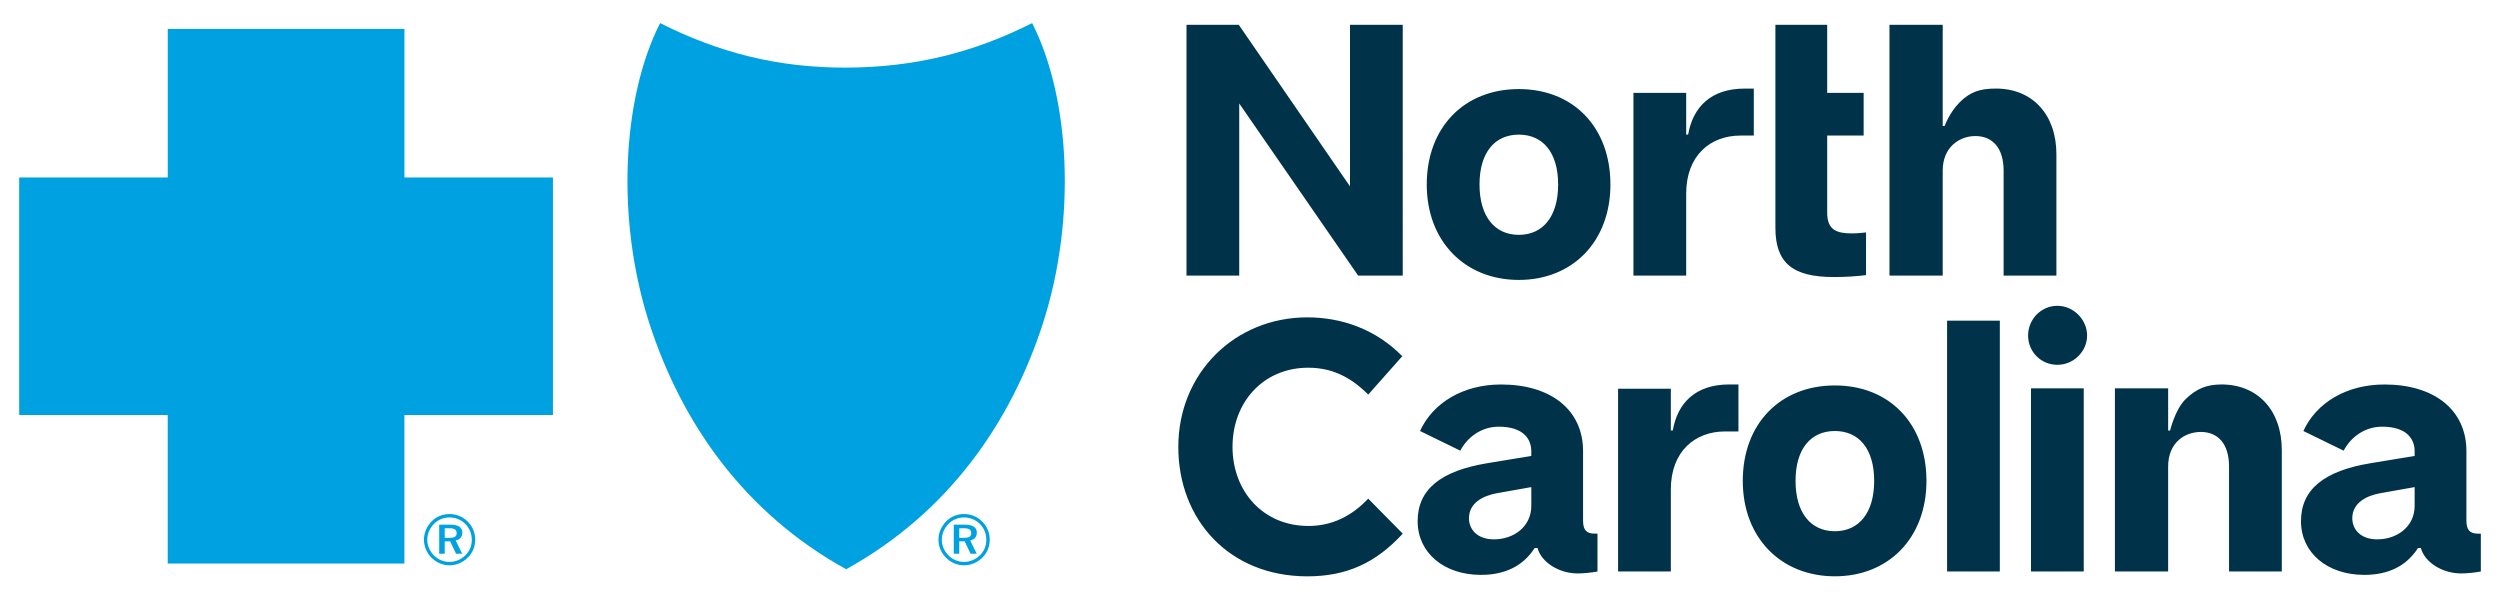
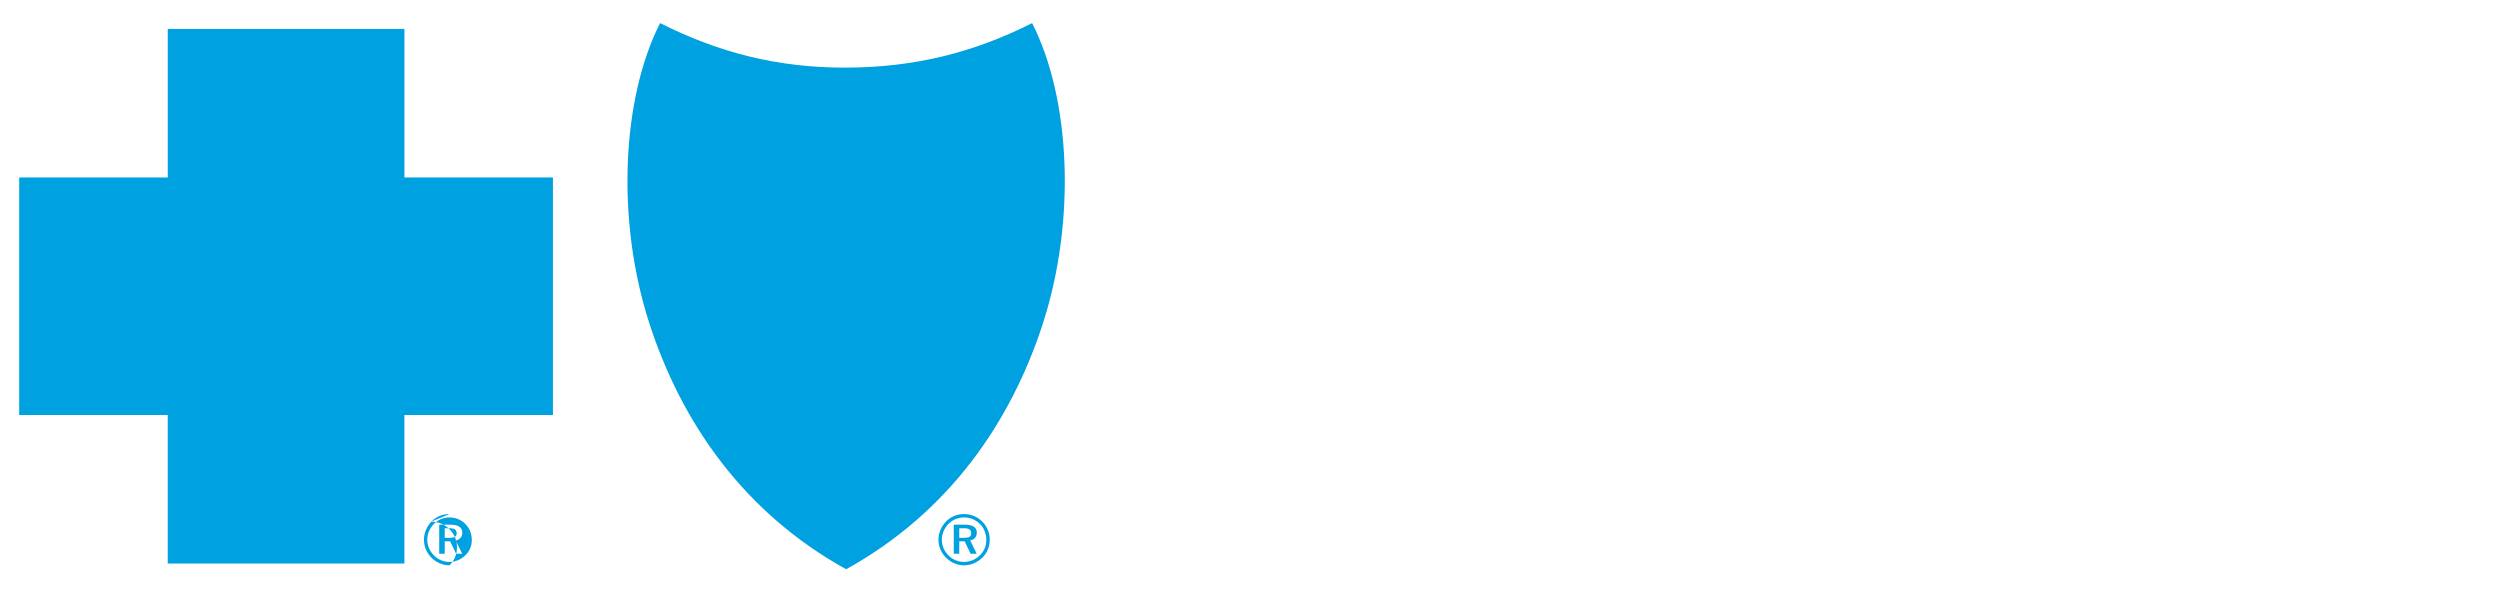
<svg xmlns="http://www.w3.org/2000/svg" version="1.1" viewBox="0 0 971.67 232.97">
  <defs>
    <style>
      .cls-1 {
        fill: #00a1e0;
      }

      .cls-2 {
        fill: #00334a;
      }
    </style>
  </defs>
  <g>
    <g id="North_Carolina_logo">
      <g>
-         <path class="cls-1" d="M374.68,199.8c-2.68,0-5.09.97-6.92,2.82-1.93,1.96-3.01,4.51-3.01,7.14s1.02,5.06,2.91,6.97c1.91,1.93,4.37,2.99,7.03,2.99s5.12-1.06,7.09-2.96c1.88-1.83,2.9-4.26,2.9-7s-1.05-5.15-2.87-7c-1.91-1.94-4.41-2.96-7.12-2.96ZM380.83,215.85c-1.72,1.66-3.85,2.55-6.2,2.55-2.22,0-4.41-.91-6.03-2.57-1.63-1.66-2.54-3.79-2.54-6.06s.94-4.49,2.63-6.2c1.58-1.6,3.71-2.46,6.03-2.46s4.51.89,6.17,2.57c1.61,1.6,2.46,3.76,2.46,6.17s-.89,4.43-2.51,6ZM379.66,207.02c0-2.05-1.55-3.1-4.7-3.1h-4.26v11.29h2.13v-4.82h2.1l2.3,4.82h2.38l-2.52-5.15c1.64-.33,2.57-1.44,2.57-3.04ZM374.63,209.04h-1.8v-3.73h1.75c1.99,0,2.9.55,2.9,1.93s-.91,1.8-2.85,1.8ZM405.37,125.64c-12.46,38.5-36.63,73.57-76.5,95.61-39.87-22.04-64.05-57.11-76.5-95.61-12.92-39.95-10.78-87.21,4.19-116.66,22.77,11.47,45.68,17.38,72.3,17.3,26.62-.08,49.53-5.83,72.3-17.3,14.97,29.45,17.12,76.71,4.2,116.66ZM179.69,207.02c0-2.05-1.55-3.1-4.71-3.1h-4.27v11.29h2.14v-4.82h2.1l2.3,4.82h2.38l-2.52-5.15c1.64-.33,2.57-1.44,2.57-3.04ZM174.65,209.04h-1.8v-3.73h1.74c1.99,0,2.9.55,2.9,1.93s-.91,1.8-2.85,1.8ZM157.18,68.98h57.73v92.31h-57.73v57.73h-91.99v-57.73H7.46v-92.31h57.74V11.24h91.99v57.73ZM174.71,199.8c-2.68,0-5.09.97-6.92,2.82-1.94,1.96-3.01,4.51-3.01,7.14s1.02,5.06,2.9,6.97c1.91,1.93,4.37,2.99,7.03,2.99s5.12-1.06,7.08-2.96c1.88-1.83,2.91-4.26,2.91-7s-1.05-5.15-2.88-7c-1.91-1.94-4.4-2.96-7.11-2.96ZM180.85,215.85c-1.72,1.66-3.85,2.55-6.2,2.55-2.21,0-4.4-.91-6.03-2.57-1.64-1.66-2.55-3.79-2.55-6.06s.94-4.49,2.63-6.2c1.58-1.6,3.71-2.46,6.03-2.46s4.51.89,6.17,2.57c1.6,1.6,2.47,3.76,2.47,6.17s-.89,4.43-2.52,6Z" />
-         <path class="cls-2" d="M756.77,124.64h20.5v97.48h-20.5v-97.48ZM789.38,222.12h20.5v-71.2h-20.5v71.2ZM799.26,107.12v-47.16c0-15.47-9.32-25.54-23.49-25.54-6.34,0-10.06,1.31-14.17,5.41-3.91,3.91-5.78,9.13-5.78,9.13h-.75V9.64h-20.69v97.48h20.69v-40.82c0-9.13,6.52-13.42,12.67-13.42,6.9,0,11,4.85,11,13.42v40.82h20.5ZM863.38,149.43c-5.78,0-9.69,1.68-13.79,5.59-4.29,4.1-6.15,12.49-6.15,12.3h-.75v-16.4h-20.69v71.2h20.69v-40.82c0-9.32,6.52-13.42,12.67-13.42,6.9,0,11,4.85,11,13.42v40.82h20.5v-47.16c0-15.47-9.32-25.54-23.48-25.54ZM748.75,186.9c0,22.18-14.72,37.09-35.6,37.09s-35.79-14.91-35.79-37.09,14.54-37.09,35.79-37.09,35.6,14.91,35.6,37.09ZM728.43,186.9c0-12.49-5.96-19.38-15.28-19.38s-15.28,6.9-15.28,19.38,5.96,19.57,15.28,19.57,15.28-7.08,15.28-19.57ZM964.22,207.4v14.73c-2.05.37-5.22.75-7.64.75-7.27,0-14.17-4.29-15.66-9.88h-1.12c-4.66,7.27-11.93,10.44-20.88,10.44-14.35,0-24.6-8.57-24.6-20.88s8.95-19.57,27.21-22.55l16.96-2.8v-1.86c0-4.47-2.8-9.51-12.67-9.51-6.9,0-12.3,4.29-14.91,9.32l-15.66-7.64c5.03-11,16.77-18.08,31.5-18.08,19.38,0,31.87,9.88,31.87,25.91v27.03c0,3.54,1.3,5.03,4.47,5.03h1.12ZM938.49,189.32l-13.61,2.42c-4.85.93-10.62,3.54-10.62,9.69,0,4.29,3.17,8.2,9.69,8.2,7.64,0,14.54-4.85,14.54-13.05v-7.27ZM799.63,118.86c-6.34,0-11.37,5.22-11.37,11.56s5.03,11.37,11.37,11.37,11.56-5.22,11.56-11.37-5.22-11.56-11.56-11.56ZM508.49,204.42c-17.52,0-29.45-13.42-29.45-30.75s11.93-30.75,29.45-30.75c9.32,0,16.59,3.73,23.3,10.44l13.23-14.91c-10.25-10.44-23.49-15.1-36.91-15.1-28.33,0-50.14,21.81-50.14,50.33s19.94,50.33,50.14,50.33c15.28,0,26.65-5.22,37.09-16.59l-13.42-13.61c-6.34,6.71-13.98,10.62-23.3,10.62ZM712.78,107.68c5.22,0,9.32-.37,12.49-.75v-16.59c-2.05.19-3.35.37-5.59.37-5.78,0-9.51-1.31-9.51-8.02v-30.01h14.17v-16.59h-14.17V9.64h-20.13v78.84c0,13.61,6.52,19.2,22.74,19.2ZM681.65,34.43h-3.54c-13.23,0-20.13,7.27-21.99,17.89h-.75v-16.22h-20.5v71.01h20.5v-31.87c0-14.91,9.51-22.55,21.06-22.55h5.22v-18.27ZM524.71,72.45l-43.24-62.81h-20.32v97.48h20.5V40.21l46.22,66.91h17.33V9.64h-20.5v62.81ZM650.15,167.32h-.75v-16.22h-20.5v71.01h20.5v-31.87c0-14.91,9.51-22.55,21.06-22.55h5.22v-18.27h-3.54c-13.23,0-20.13,7.27-21.99,17.89ZM619.77,207.4h1.12v14.73c-2.05.37-5.22.75-7.64.75-7.27,0-14.17-4.29-15.66-9.88h-1.12c-4.66,7.27-11.93,10.44-20.88,10.44-14.35,0-24.6-8.57-24.6-20.88s8.95-19.57,27.21-22.55l16.96-2.8v-1.86c0-4.47-2.8-9.51-12.67-9.51-6.9,0-12.3,4.29-14.91,9.32l-15.66-7.64c5.03-11,16.78-18.08,31.5-18.08,19.38,0,31.87,9.88,31.87,25.91v27.03c0,3.54,1.3,5.03,4.47,5.03ZM595.17,189.32l-13.61,2.42c-4.85.93-10.62,3.54-10.62,9.69,0,4.29,3.17,8.2,9.69,8.2,7.64,0,14.54-4.85,14.54-13.05v-7.27ZM625.92,71.71c0,22.18-14.72,37.09-35.6,37.09s-35.79-14.91-35.79-37.09,14.54-37.09,35.79-37.09,35.6,14.91,35.6,37.09ZM605.6,71.71c0-12.49-5.96-19.38-15.28-19.38s-15.28,6.9-15.28,19.38,5.96,19.57,15.28,19.57,15.28-7.08,15.28-19.57Z" />
+         <path class="cls-1" d="M374.68,199.8c-2.68,0-5.09.97-6.92,2.82-1.93,1.96-3.01,4.51-3.01,7.14s1.02,5.06,2.91,6.97c1.91,1.93,4.37,2.99,7.03,2.99s5.12-1.06,7.09-2.96c1.88-1.83,2.9-4.26,2.9-7s-1.05-5.15-2.87-7c-1.91-1.94-4.41-2.96-7.12-2.96ZM380.83,215.85c-1.72,1.66-3.85,2.55-6.2,2.55-2.22,0-4.41-.91-6.03-2.57-1.63-1.66-2.54-3.79-2.54-6.06s.94-4.49,2.63-6.2c1.58-1.6,3.71-2.46,6.03-2.46s4.51.89,6.17,2.57c1.61,1.6,2.46,3.76,2.46,6.17s-.89,4.43-2.51,6ZM379.66,207.02c0-2.05-1.55-3.1-4.7-3.1h-4.26v11.29h2.13v-4.82h2.1l2.3,4.82h2.38l-2.52-5.15c1.64-.33,2.57-1.44,2.57-3.04ZM374.63,209.04h-1.8v-3.73h1.75c1.99,0,2.9.55,2.9,1.93s-.91,1.8-2.85,1.8ZM405.37,125.64c-12.46,38.5-36.63,73.57-76.5,95.61-39.87-22.04-64.05-57.11-76.5-95.61-12.92-39.95-10.78-87.21,4.19-116.66,22.77,11.47,45.68,17.38,72.3,17.3,26.62-.08,49.53-5.83,72.3-17.3,14.97,29.45,17.12,76.71,4.2,116.66ZM179.69,207.02c0-2.05-1.55-3.1-4.71-3.1h-4.27v11.29h2.14v-4.82h2.1l2.3,4.82h2.38l-2.52-5.15c1.64-.33,2.57-1.44,2.57-3.04ZM174.65,209.04h-1.8v-3.73h1.74c1.99,0,2.9.55,2.9,1.93s-.91,1.8-2.85,1.8ZM157.18,68.98h57.73v92.31h-57.73v57.73h-91.99v-57.73H7.46v-92.31h57.74V11.24h91.99v57.73ZM174.71,199.8c-2.68,0-5.09.97-6.92,2.82-1.94,1.96-3.01,4.51-3.01,7.14s1.02,5.06,2.9,6.97c1.91,1.93,4.37,2.99,7.03,2.99c1.88-1.83,2.91-4.26,2.91-7s-1.05-5.15-2.88-7c-1.91-1.94-4.4-2.96-7.11-2.96ZM180.85,215.85c-1.72,1.66-3.85,2.55-6.2,2.55-2.21,0-4.4-.91-6.03-2.57-1.64-1.66-2.55-3.79-2.55-6.06s.94-4.49,2.63-6.2c1.58-1.6,3.71-2.46,6.03-2.46s4.51.89,6.17,2.57c1.6,1.6,2.47,3.76,2.47,6.17s-.89,4.43-2.52,6Z" />
      </g>
    </g>
  </g>
</svg>